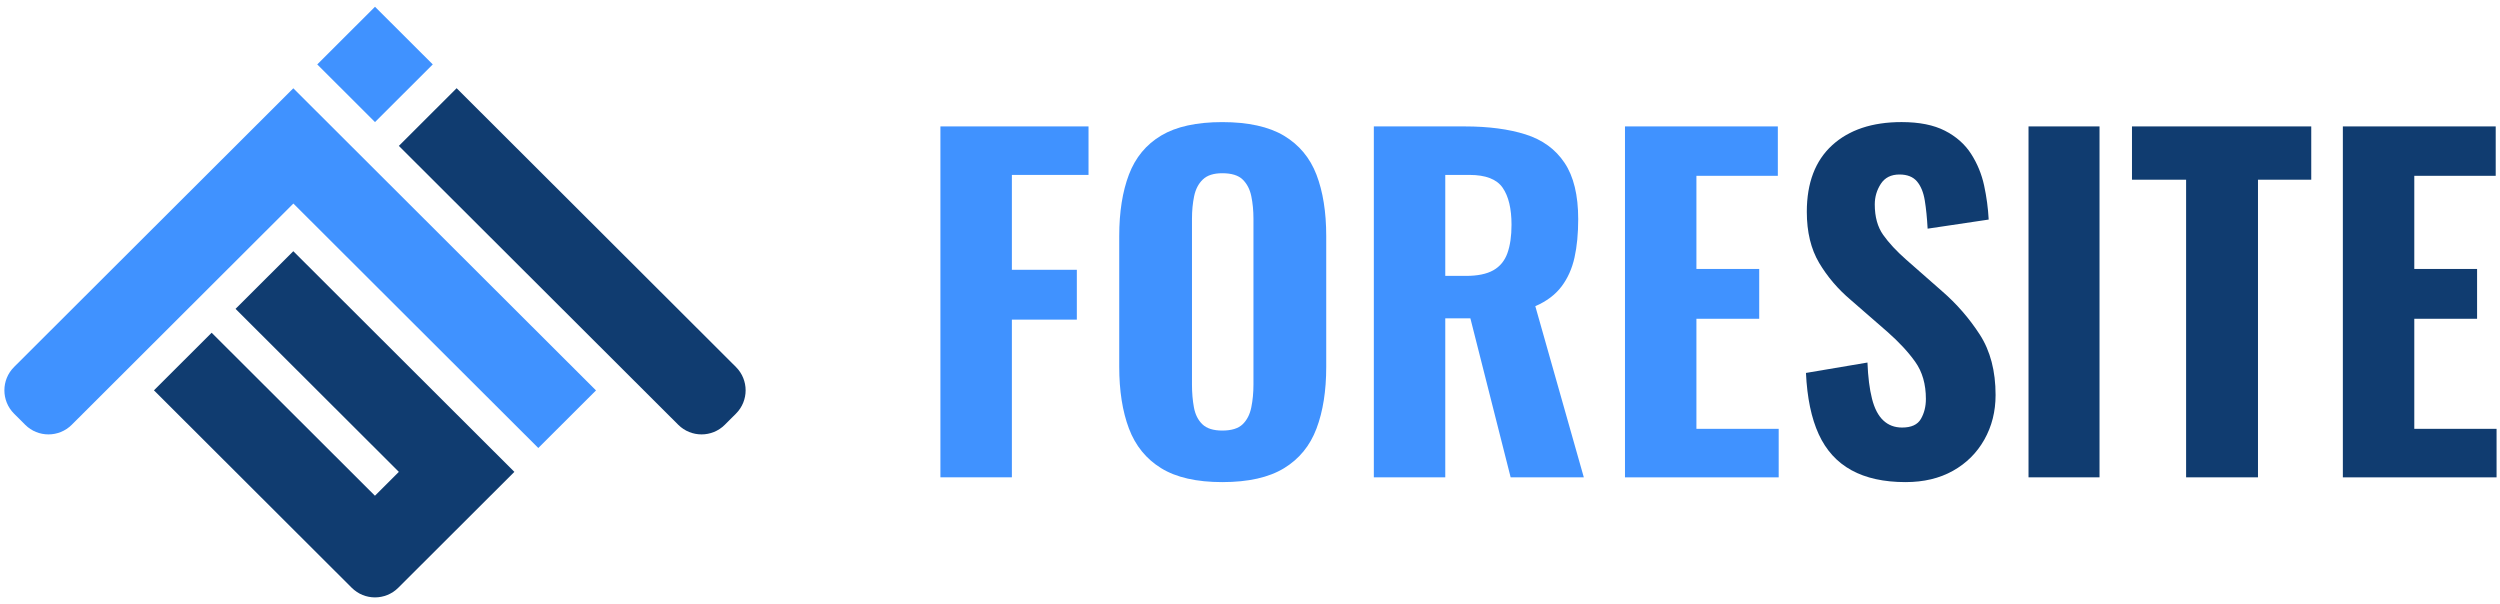
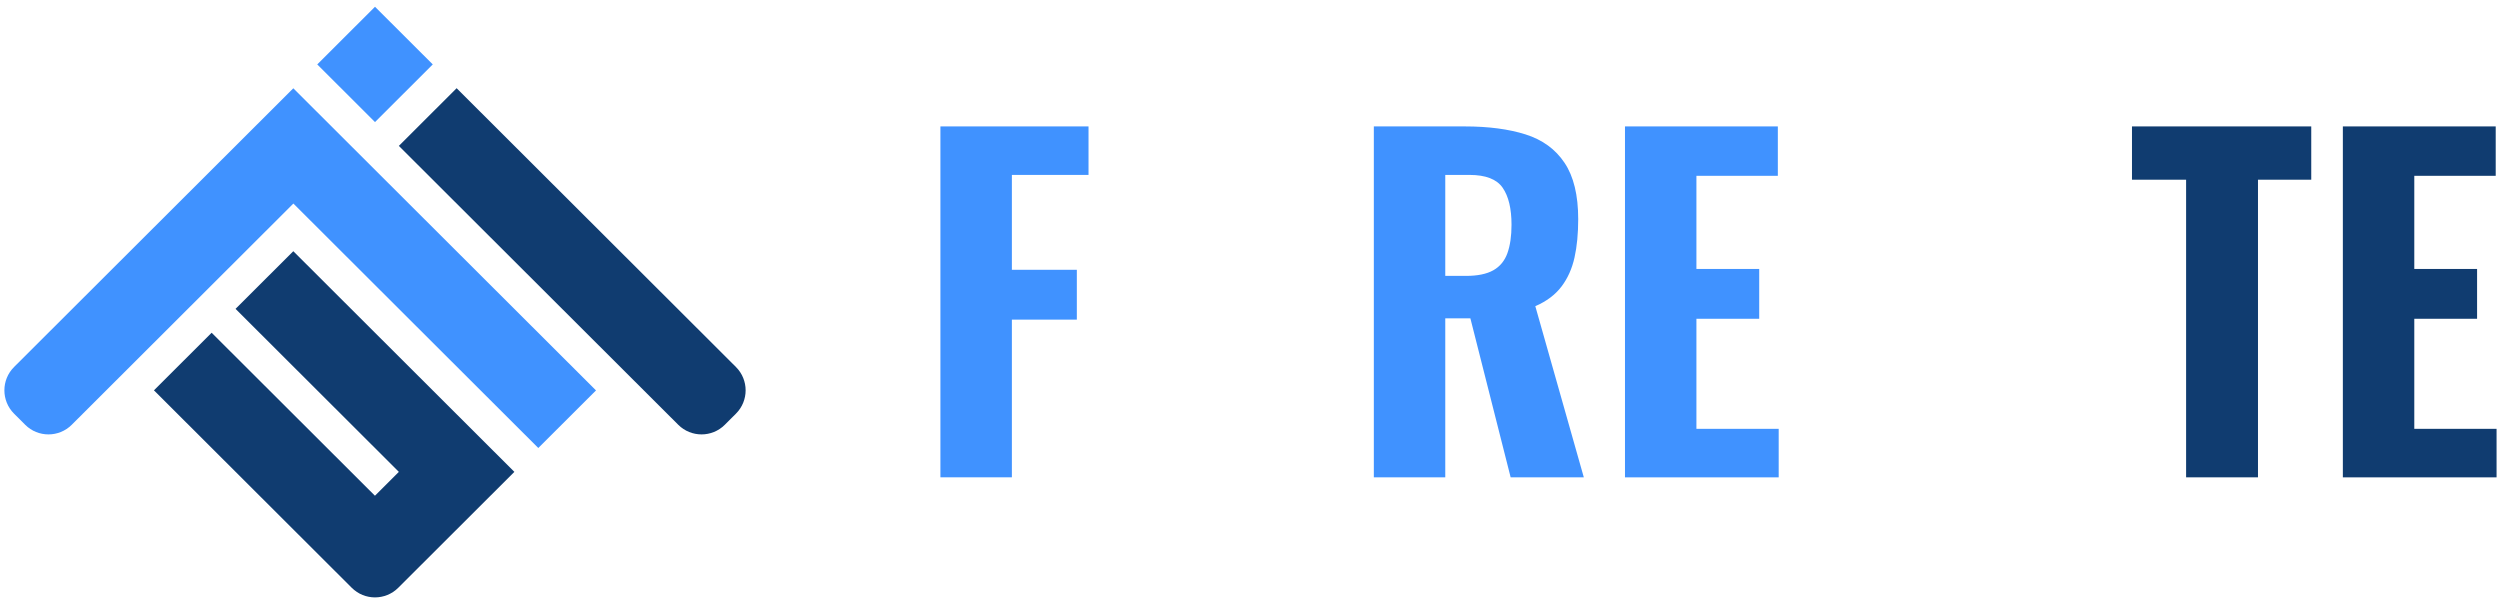
<svg xmlns="http://www.w3.org/2000/svg" width="120" height="29" viewBox="0 0 120 29" fill="none">
  <g clip-path="url(#clip0_539_91704)">
    <path d="M20.773 3.092L18 5.86L15.228 3.092L18 0.325L20.773 3.092Z" fill="#4092FF" />
    <path d="M35.325 19.856L34.79 20.39C34.174 21.005 33.175 21.005 32.557 20.39L19.145 7.003L21.918 4.234L35.325 17.616C35.945 18.234 35.945 19.238 35.325 19.856Z" fill="#103C70" />
    <path d="M14.079 4.238L0.675 17.616C0.056 18.234 0.056 19.238 0.675 19.856L1.21 20.39C1.826 21.005 2.826 21.005 3.443 20.39L14.082 9.77L25.838 21.504L28.608 18.74L14.079 4.238Z" fill="#4092FF" />
    <path d="M11.307 14.826L19.145 22.65L17.997 23.795L10.159 15.972L7.389 18.736L16.883 28.213C17.499 28.829 18.499 28.829 19.116 28.213L24.69 22.65L14.079 12.058L11.306 14.825L11.307 14.826Z" fill="#103C70" />
    <path d="M45.14 22.912V6.068H52.249V8.396H48.57V12.95H51.688V15.342H48.57V22.911H45.14V22.912Z" fill="#4092FF" />
-     <path d="M58.67 23.141C57.436 23.141 56.459 22.918 55.739 22.475C55.019 22.032 54.503 21.398 54.19 20.572C53.879 19.747 53.723 18.76 53.723 17.608V11.329C53.723 10.179 53.879 9.194 54.19 8.376C54.501 7.559 55.017 6.935 55.739 6.505C56.459 6.076 57.436 5.861 58.67 5.861C59.904 5.861 60.904 6.079 61.632 6.515C62.36 6.952 62.88 7.576 63.191 8.386C63.502 9.198 63.659 10.179 63.659 11.329V17.608C63.659 18.759 63.504 19.747 63.191 20.572C62.88 21.398 62.36 22.032 61.632 22.475C60.905 22.918 59.918 23.141 58.67 23.141ZM58.67 20.667C59.113 20.667 59.439 20.566 59.647 20.365C59.855 20.164 59.993 19.894 60.062 19.554C60.131 19.215 60.166 18.851 60.166 18.462V10.498C60.166 10.11 60.131 9.749 60.062 9.416C59.993 9.084 59.854 8.817 59.647 8.616C59.438 8.415 59.113 8.315 58.67 8.315C58.254 8.315 57.943 8.415 57.735 8.616C57.526 8.817 57.388 9.084 57.319 9.416C57.25 9.749 57.215 10.11 57.215 10.498V18.462C57.215 18.851 57.246 19.215 57.308 19.554C57.371 19.894 57.505 20.164 57.714 20.365C57.922 20.566 58.239 20.667 58.67 20.667Z" fill="#4092FF" />
-     <path d="M65.944 22.912V6.068H70.308C71.444 6.068 72.418 6.196 73.228 6.452C74.039 6.709 74.662 7.163 75.098 7.815C75.535 8.467 75.754 9.367 75.754 10.519C75.754 11.212 75.695 11.826 75.577 12.359C75.459 12.893 75.251 13.357 74.953 13.752C74.654 14.147 74.236 14.462 73.695 14.697L76.023 22.911H72.511L70.578 15.279H69.373V22.911H65.944V22.912ZM69.373 13.243H70.371C70.925 13.243 71.362 13.152 71.68 12.973C71.999 12.793 72.224 12.518 72.356 12.152C72.487 11.785 72.553 11.33 72.553 10.789C72.553 10.013 72.411 9.42 72.127 9.011C71.844 8.602 71.313 8.396 70.537 8.396H69.373V13.242V13.243Z" fill="#4092FF" />
+     <path d="M65.944 22.912V6.068H70.308C71.444 6.068 72.418 6.196 73.228 6.452C74.039 6.709 74.662 7.163 75.098 7.815C75.535 8.467 75.754 9.367 75.754 10.519C75.754 11.212 75.695 11.826 75.577 12.359C75.459 12.893 75.251 13.357 74.953 13.752C74.654 14.147 74.236 14.462 73.695 14.697L76.023 22.911H72.511L70.578 15.279H69.373V22.911V22.912ZM69.373 13.243H70.371C70.925 13.243 71.362 13.152 71.68 12.973C71.999 12.793 72.224 12.518 72.356 12.152C72.487 11.785 72.553 11.33 72.553 10.789C72.553 10.013 72.411 9.42 72.127 9.011C71.844 8.602 71.313 8.396 70.537 8.396H69.373V13.242V13.243Z" fill="#4092FF" />
    <path d="M77.999 22.912V6.068H85.336V8.439H81.428V12.91H84.442V15.301H81.428V20.584H85.377V22.913H77.999V22.912Z" fill="#4092FF" />
-     <path d="M91.466 23.141C90.427 23.141 89.561 22.95 88.868 22.569C88.175 22.189 87.652 21.612 87.299 20.844C86.946 20.074 86.742 19.094 86.686 17.901L89.638 17.402C89.665 18.096 89.738 18.675 89.856 19.139C89.974 19.604 90.153 19.951 90.397 20.179C90.639 20.408 90.94 20.522 91.301 20.522C91.744 20.522 92.045 20.384 92.204 20.107C92.364 19.829 92.443 19.511 92.443 19.149C92.443 18.442 92.273 17.85 91.933 17.371C91.593 16.893 91.146 16.412 90.593 15.926L88.847 14.407C88.223 13.881 87.715 13.284 87.319 12.619C86.924 11.953 86.727 11.136 86.727 10.165C86.727 8.778 87.132 7.715 87.943 6.972C88.754 6.231 89.866 5.86 91.278 5.86C92.123 5.86 92.816 5.998 93.357 6.275C93.898 6.553 94.316 6.923 94.614 7.388C94.912 7.853 95.12 8.359 95.238 8.906C95.356 9.454 95.429 9.998 95.457 10.539L92.526 10.976C92.498 10.464 92.453 10.013 92.39 9.625C92.327 9.237 92.203 8.932 92.016 8.709C91.829 8.488 91.548 8.376 91.174 8.376C90.772 8.376 90.474 8.526 90.28 8.824C90.086 9.122 89.989 9.451 89.989 9.812C89.989 10.409 90.124 10.897 90.394 11.277C90.664 11.659 91.035 12.057 91.507 12.473L93.211 13.97C93.918 14.581 94.524 15.278 95.03 16.06C95.536 16.844 95.788 17.811 95.788 18.961C95.788 19.751 95.607 20.466 95.248 21.102C94.888 21.74 94.386 22.239 93.742 22.599C93.098 22.96 92.339 23.141 91.466 23.141V23.141Z" fill="#103C70" />
-     <path d="M97.369 22.912V6.068H100.777V22.912H97.369Z" fill="#103C70" />
    <path d="M104.933 22.912V8.626H102.335V6.068H110.94V8.626H108.383V22.912H104.932H104.933Z" fill="#103C70" />
    <path d="M112.457 22.912V6.068H119.794V8.439H115.886V12.91H118.9V15.301H115.886V20.584H119.835V22.913H112.457V22.912Z" fill="#103C70" />
  </g>
  <defs>
    <clipPath id="clip0_539_91704">
      <rect width="120" height="29" fill="white" />
    </clipPath>
  </defs>
</svg>